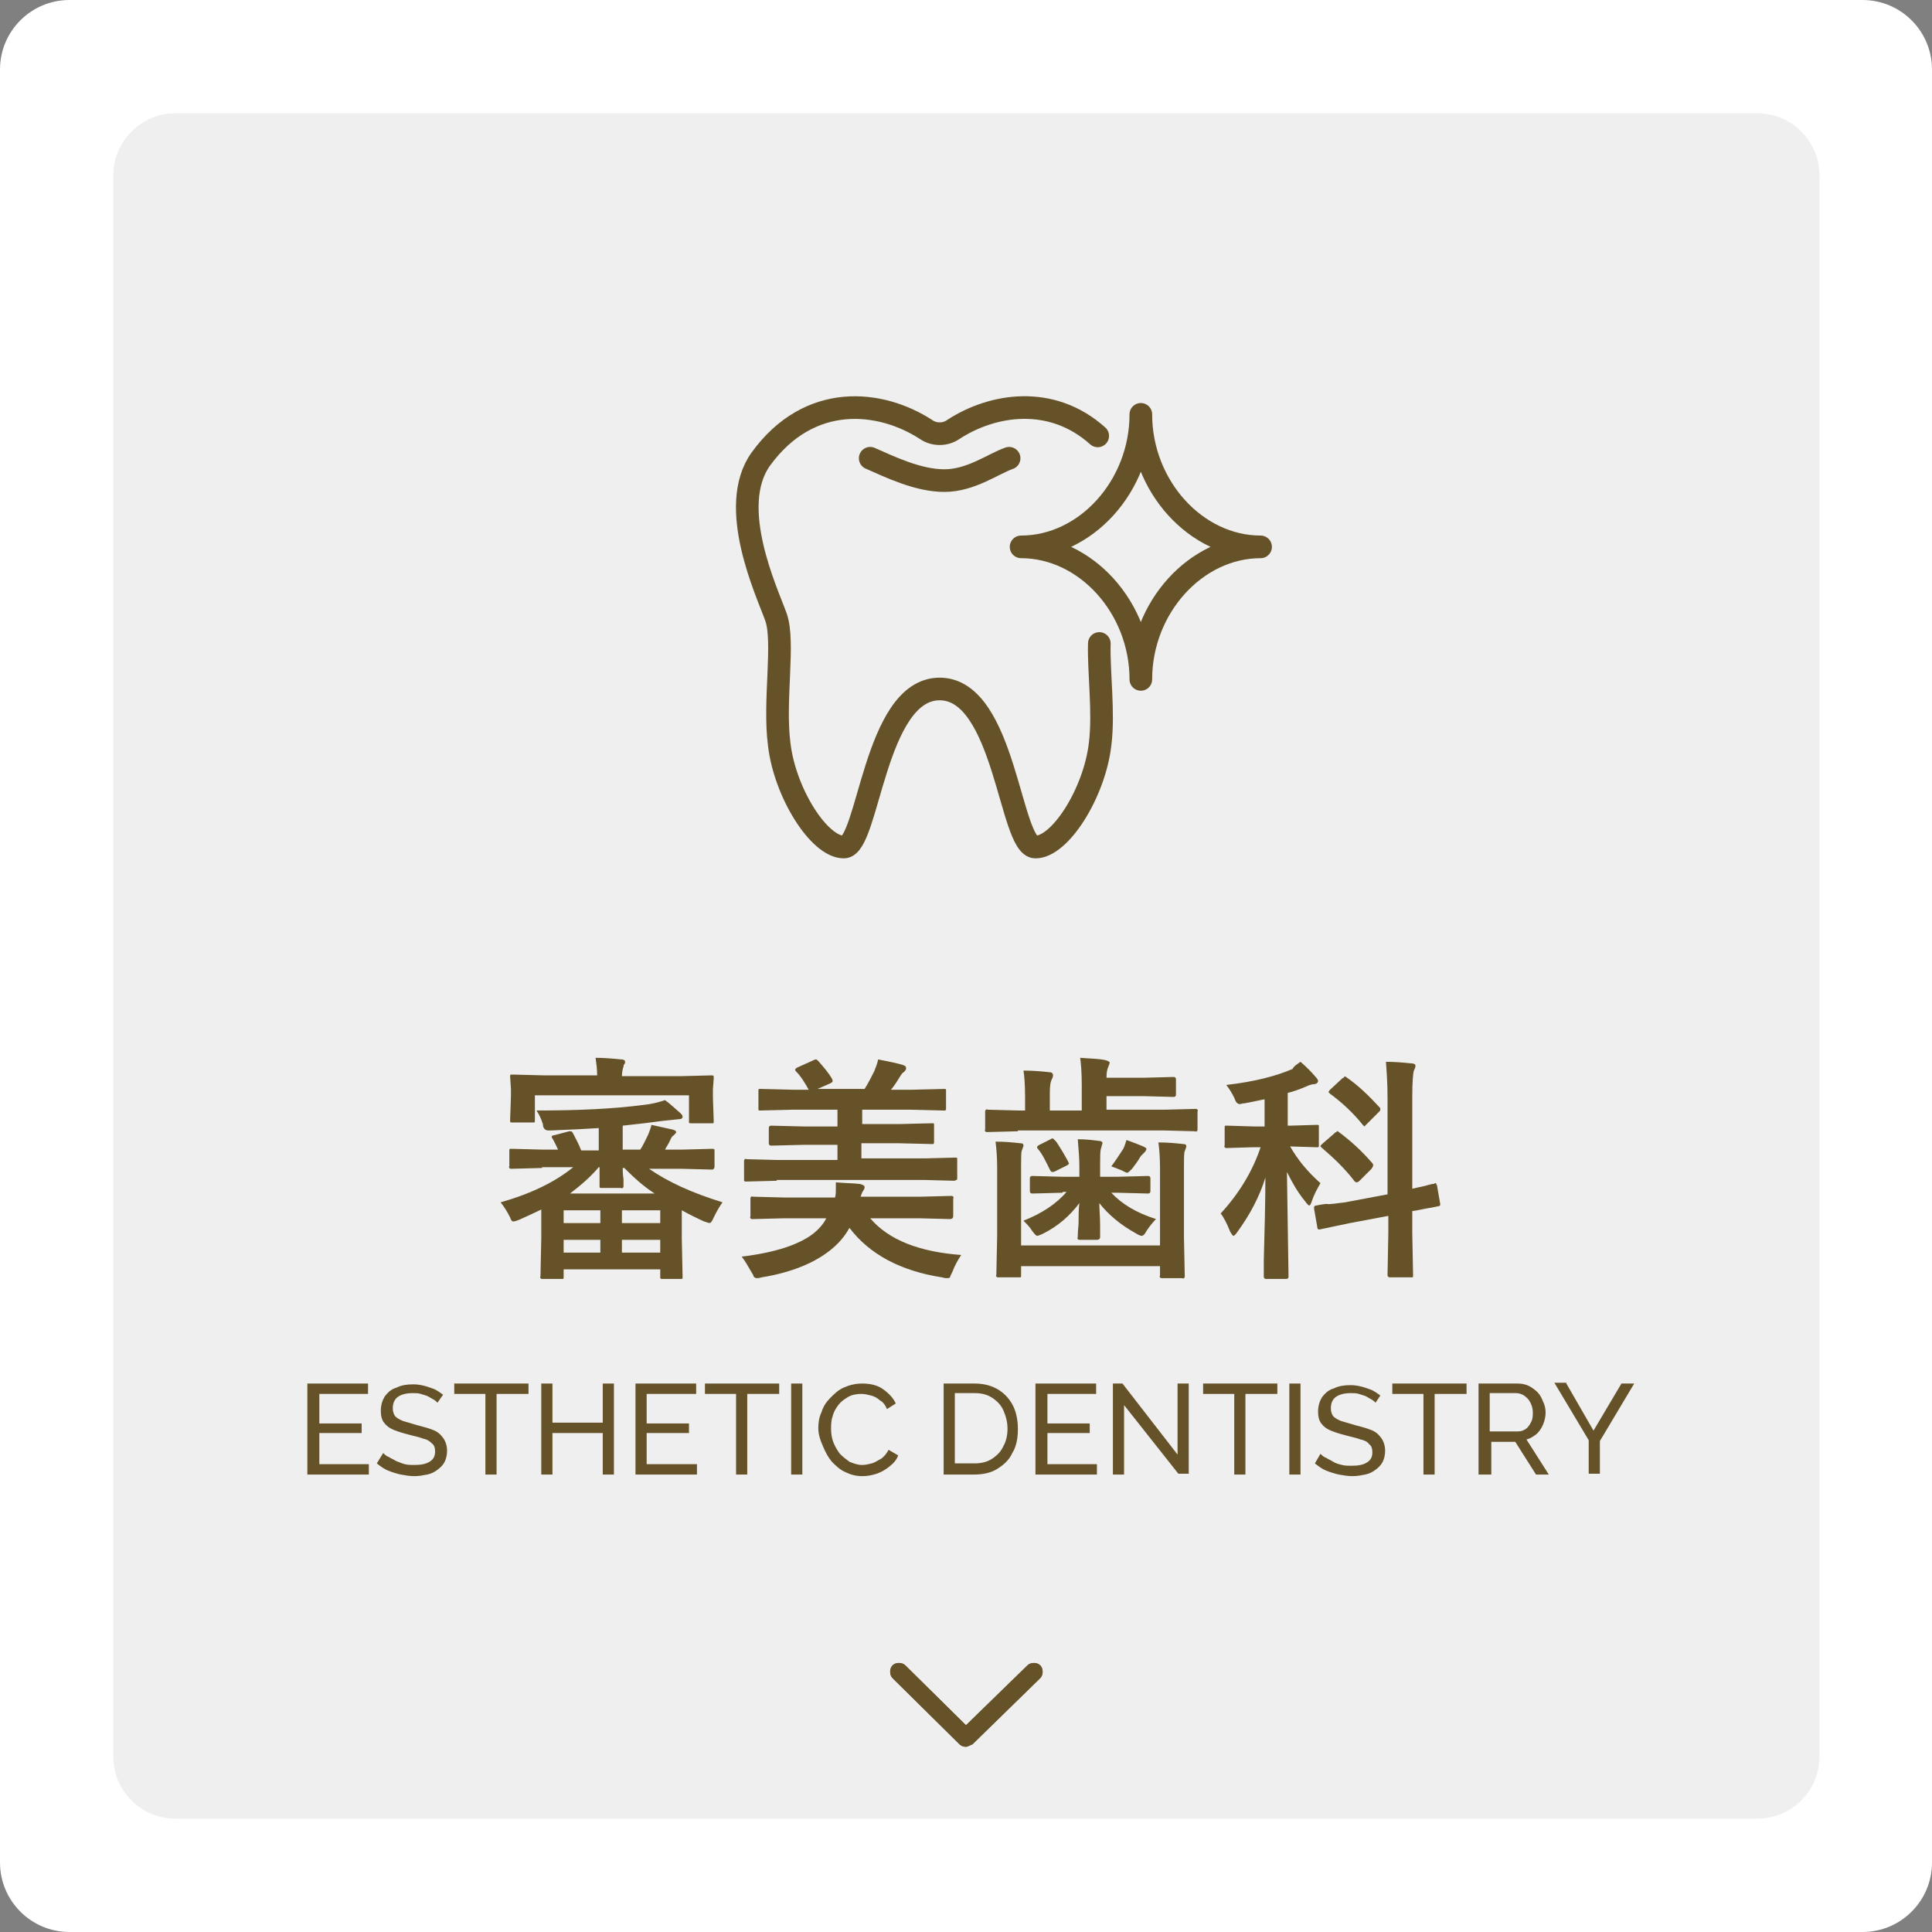
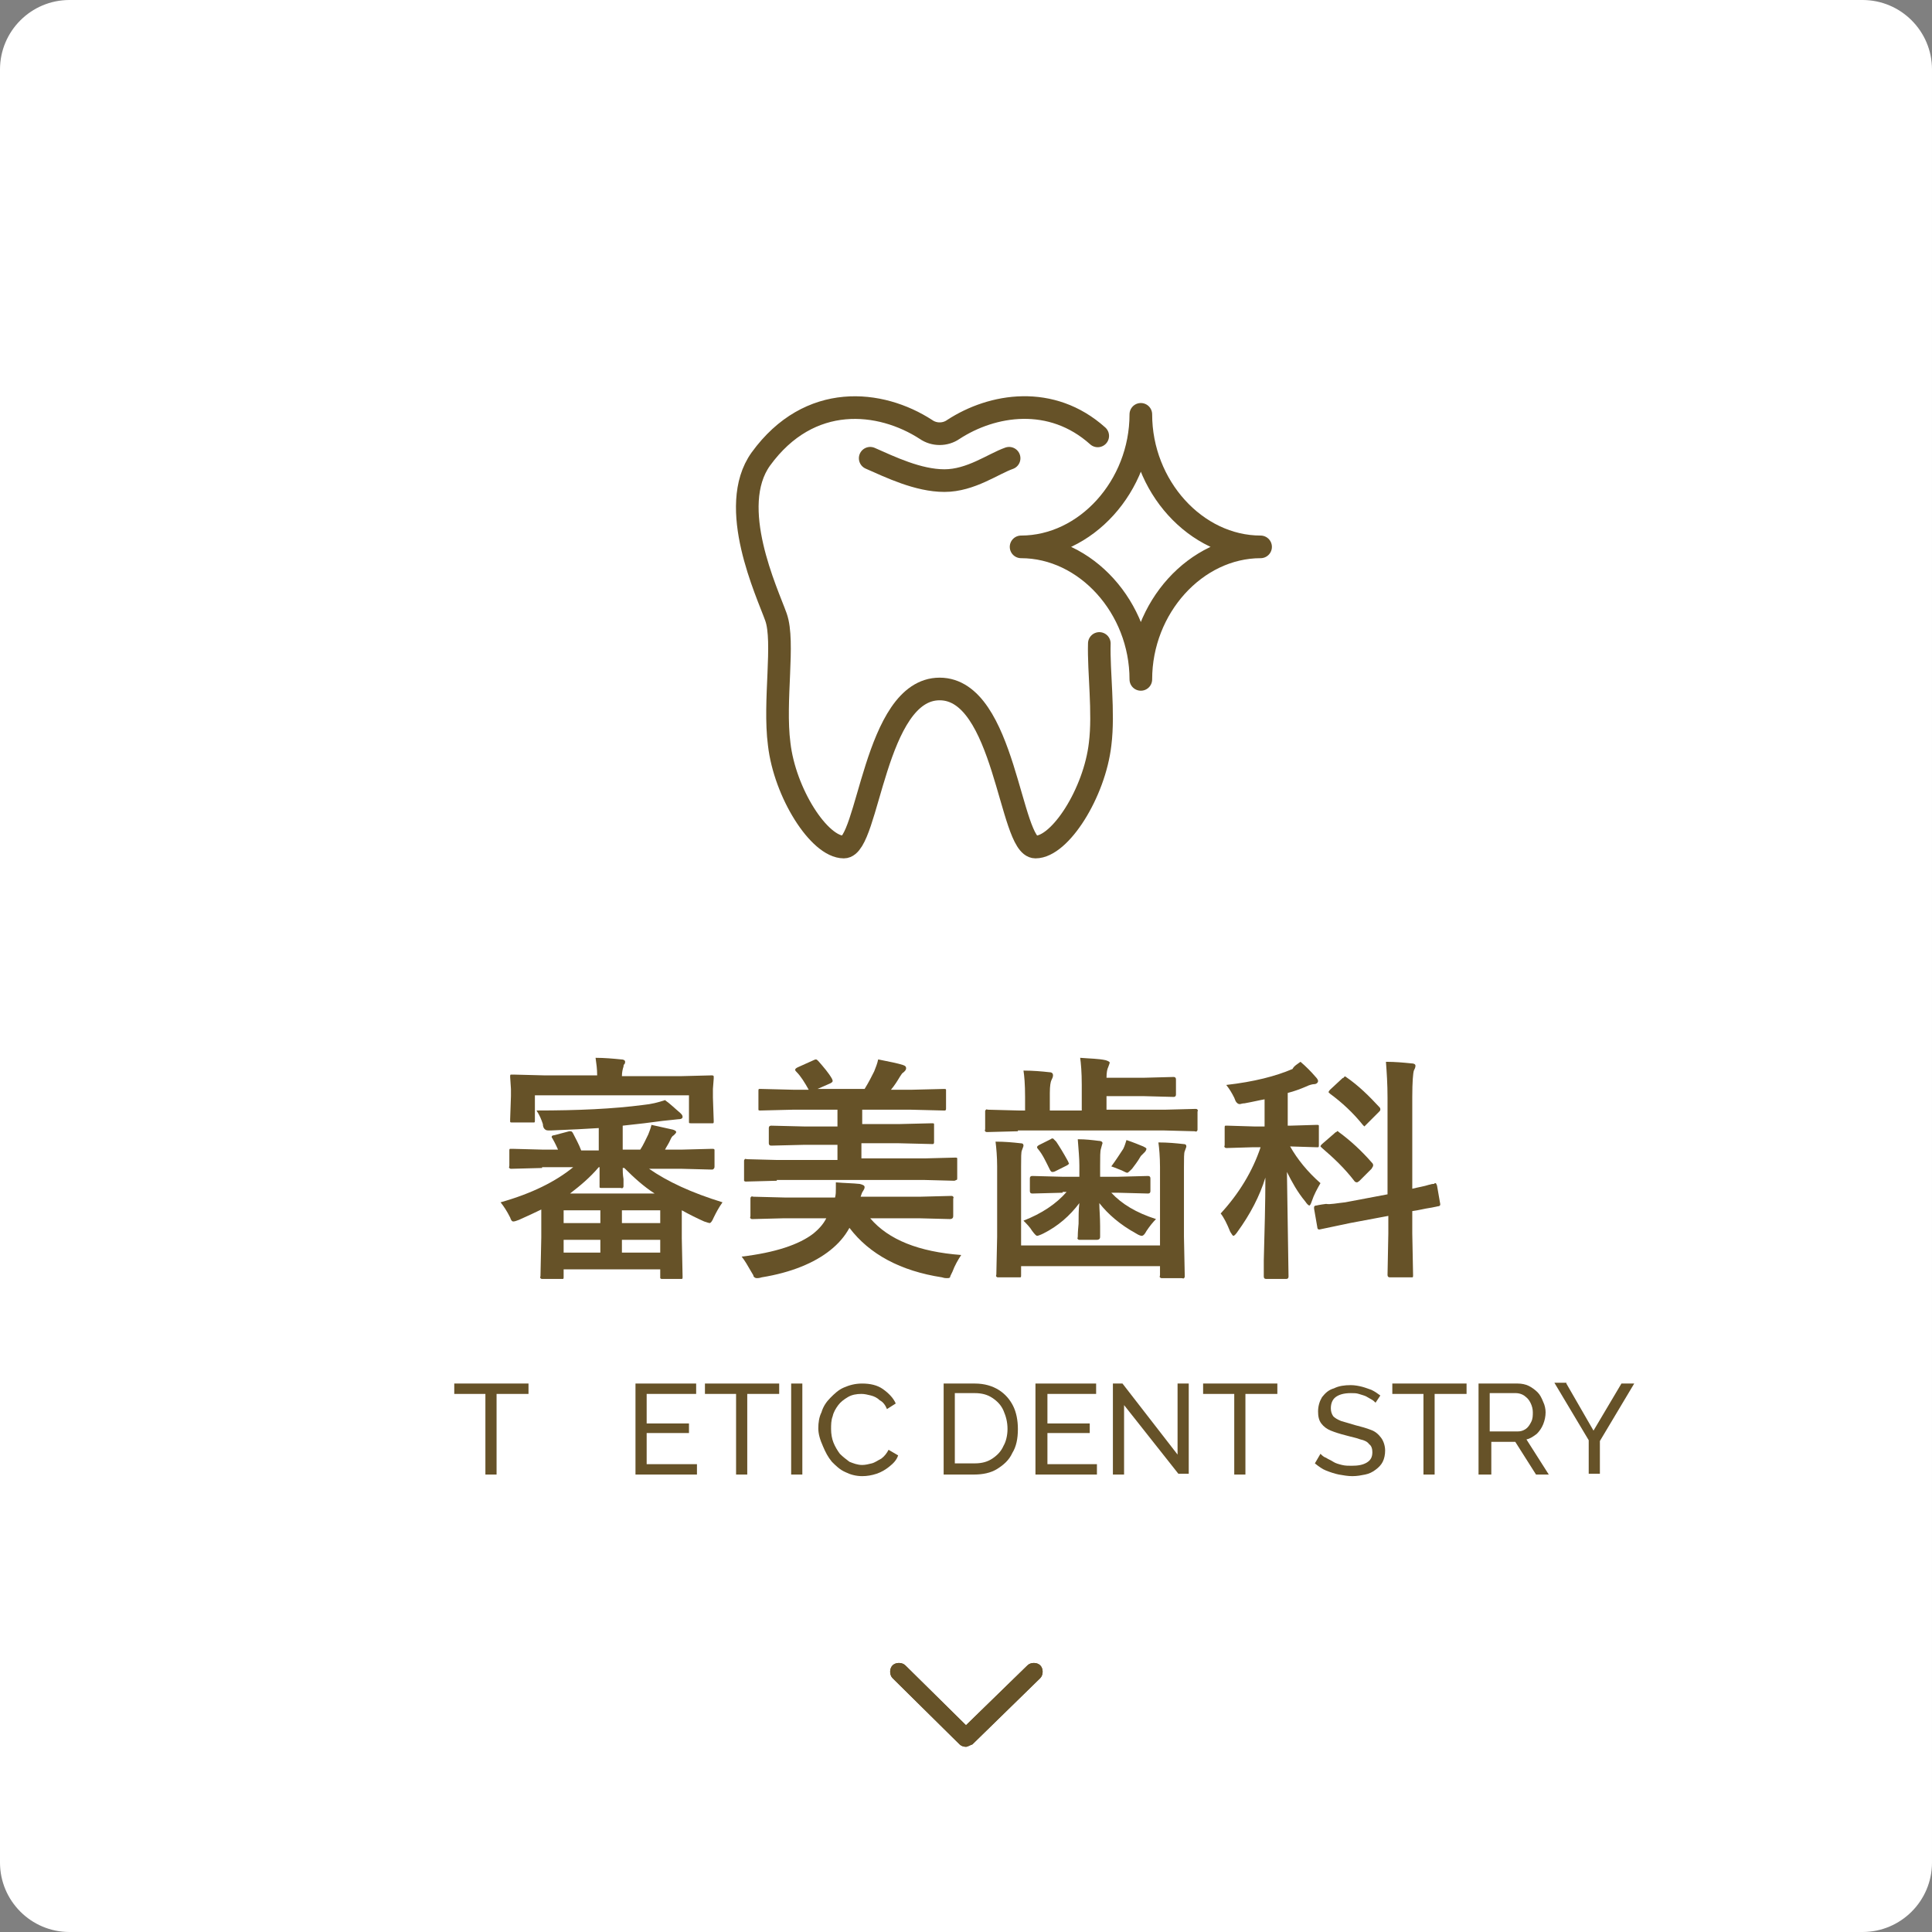
<svg xmlns="http://www.w3.org/2000/svg" version="1.1" id="レイヤー_1" x="0px" y="0px" viewBox="0 0 242 242" style="enable-background:new 0 0 242 242;" xml:space="preserve">
  <rect x="0" y="0" width="242" height="242" fill="#808080" stroke="none" />
  <style type="text/css">
	.st0{fill:#FFFFFF;}
	.st1{fill-rule:evenodd;clip-rule:evenodd;fill:#EFEFEF;}
	.st2{fill:#665228;}
	.st3{fill:none;stroke:#665228;stroke-width:2.835;stroke-linecap:round;stroke-linejoin:round;stroke-miterlimit:10;}
</style>
  <path class="st0" d="M233.3,242H8.7c-4.8,0-8.7-3.9-8.7-8.7V8.7C0,3.9,3.9,0,8.7,0h224.6c4.8,0,8.7,3.9,8.7,8.7v224.6  C242,238.1,238.1,242,233.3,242z" />
-   <path class="st1" d="M220.1,227.8H21.9c-4.2,0-7.7-3.5-7.7-7.7V21.9c0-4.2,3.5-7.7,7.7-7.7h198.3c4.2,0,7.7,3.5,7.7,7.7v198.3  C227.8,224.4,224.4,227.8,220.1,227.8z" />
  <g>
    <g>
      <path class="st2" d="M121,218.8c-0.3,0-0.6-0.1-0.8-0.3l-8.4-8.3c-0.4-0.4-0.4-1.2,0-1.6c0.4-0.4,1.2-0.4,1.6,0l7.6,7.5l7.7-7.5    c0.4-0.4,1.2-0.4,1.6,0c0.4,0.4,0.4,1.2,0,1.6l-8.5,8.3C121.5,218.6,121.2,218.8,121,218.8z" />
    </g>
    <g>
      <path class="st2" d="M121,218.8c-0.3,0-0.6-0.1-0.8-0.3l-8.4-8.3c-0.4-0.4-0.4-1.2,0-1.6c0.4-0.4,1.2-0.4,1.6,0l7.6,7.5l7.7-7.5    c0.4-0.4,1.2-0.4,1.6,0c0.4,0.4,0.4,1.2,0,1.6l-8.5,8.3C121.5,218.6,121.2,218.8,121,218.8z" />
    </g>
  </g>
  <g>
    <path class="st2" d="M67.9,146.3l-3.8,0.1c-0.2,0-0.2,0-0.3-0.1s0-0.1,0-0.3v-1.8c0-0.2,0-0.3,0.1-0.3c0,0,0.1,0,0.3,0l3.8,0.1h1.9   c-0.1-0.2-0.3-0.7-0.7-1.4c-0.1-0.1-0.1-0.2-0.1-0.2c0-0.1,0.1-0.2,0.3-0.2l1.9-0.5c0.1,0,0.2,0,0.2,0c0.1,0,0.2,0.1,0.3,0.3   c0.3,0.6,0.7,1.3,1,2.1h2.2v-2.8c-1.5,0.1-3.5,0.2-6,0.3c-0.1,0-0.2,0-0.3,0c-0.3,0-0.4-0.1-0.5-0.2c-0.1-0.1-0.2-0.3-0.2-0.6   c-0.2-0.6-0.4-1.1-0.8-1.7c5.2,0,9.6-0.2,13.4-0.7c1-0.1,1.8-0.3,2.7-0.6c0.7,0.5,1.3,1.1,1.9,1.6c0.2,0.2,0.3,0.3,0.3,0.5   c0,0.2-0.2,0.3-0.6,0.3c-0.1,0-0.8,0.1-1.9,0.2c-1.4,0.2-3.1,0.4-5,0.6v3h2.2c0.4-0.6,0.7-1.3,1-1.9c0.1-0.3,0.3-0.7,0.4-1.2   c0.9,0.2,1.8,0.4,2.7,0.6c0.3,0.1,0.4,0.2,0.4,0.3c0,0.1-0.1,0.2-0.3,0.4c-0.2,0.1-0.3,0.3-0.4,0.5c-0.2,0.5-0.5,0.9-0.7,1.3h2.1   l3.8-0.1c0.2,0,0.2,0,0.3,0.1c0,0,0,0.1,0,0.3v1.8c0,0.1,0,0.2-0.1,0.3s-0.1,0.1-0.3,0.1l-3.8-0.1h-4c2.3,1.6,5.3,3,9.2,4.2   c-0.5,0.7-0.8,1.3-1.1,1.9c-0.2,0.5-0.4,0.7-0.5,0.7c-0.1,0-0.4-0.1-0.7-0.2c-0.9-0.4-1.9-0.9-2.8-1.4v3.5l0.1,4.8   c0,0.2,0,0.3-0.1,0.3c0,0-0.1,0-0.3,0H83c-0.2,0-0.2,0-0.3-0.1c0,0,0-0.1,0-0.3V159H70.6v0.9c0,0.2,0,0.3-0.1,0.3c0,0-0.1,0-0.3,0   h-2.2c-0.2,0-0.2,0-0.3-0.1s0-0.1,0-0.3l0.1-4.8v-3.5c-0.8,0.4-1.7,0.8-2.8,1.3c-0.3,0.1-0.5,0.2-0.7,0.2s-0.3-0.2-0.4-0.5   c-0.4-0.8-0.8-1.4-1.2-1.9c3.9-1.1,6.9-2.6,9.1-4.4H67.9z M85.2,134.8l3.9-0.1c0.2,0,0.2,0,0.3,0.1c0,0,0,0.2,0,0.3l-0.1,1.3v1.1   l0.1,2.9c0,0.2,0,0.3-0.1,0.3s-0.1,0-0.3,0h-2.4c-0.2,0-0.3,0-0.3-0.1c0,0,0-0.1,0-0.3v-3.1H67v3.1c0,0.2,0,0.3-0.1,0.3   s-0.1,0-0.3,0h-2.4c-0.2,0-0.3,0-0.3-0.1s0-0.1,0-0.3l0.1-2.9v-0.9l-0.1-1.5c0-0.2,0-0.3,0.1-0.3c0,0,0.1,0,0.3,0l3.9,0.1h6.6   c0-0.8-0.1-1.5-0.2-2.2c1.1,0,2.2,0.1,3.2,0.2c0.3,0,0.5,0.1,0.5,0.3c0,0.1,0,0.2-0.1,0.3c-0.1,0.1-0.1,0.2-0.1,0.3   c-0.1,0.3-0.2,0.7-0.2,1.2H85.2z M70.6,153.2h4.6v-1.6h-4.6V153.2z M70.6,156.9h4.6v-1.6h-4.6V156.9z M71.4,149.5h10.6   c-1.4-0.9-2.6-2-3.8-3.2H78c0,0.3,0,0.8,0.1,1.4c0,0.4,0,0.7,0,0.8c0,0.2,0,0.2-0.1,0.3s-0.1,0-0.3,0h-2.3c-0.2,0-0.3,0-0.3-0.1   s0-0.1,0-0.3c0-0.1,0-0.5,0-1c0-0.5,0-0.9,0-1.2H75C73.9,147.5,72.7,148.5,71.4,149.5z M82.7,151.6h-4.8v1.6h4.8V151.6z    M77.9,156.9h4.8v-1.6h-4.8V156.9z" />
    <path class="st2" d="M92.9,157.4c4.2-0.5,7.2-1.5,9-2.9c0.6-0.5,1.2-1.1,1.6-1.9h-5.3l-3.9,0.1c-0.2,0-0.2,0-0.3-0.1s0-0.1,0-0.3   v-2.1c0-0.2,0-0.2,0.1-0.3s0.1,0,0.3,0l3.9,0.1h6.3c0.1-0.4,0.1-0.7,0.1-1.1c0-0.2,0-0.5,0-0.8c1.1,0.1,2.1,0.1,3,0.2   c0.4,0.1,0.6,0.2,0.6,0.4c0,0.2-0.1,0.3-0.2,0.5c-0.1,0.1-0.2,0.4-0.3,0.7h7.4l3.9-0.1c0.2,0,0.2,0,0.3,0.1s0,0.1,0,0.3v2.1   c0,0.1,0,0.2-0.1,0.3c0,0-0.1,0.1-0.3,0.1l-3.9-0.1h-6.1c2.3,2.7,6.1,4.2,11.4,4.6c-0.4,0.6-0.8,1.3-1.1,2.1   c-0.2,0.4-0.3,0.6-0.3,0.7c-0.1,0.1-0.2,0.1-0.4,0.1c-0.1,0-0.3,0-0.6-0.1c-5.2-0.8-9.1-2.9-11.6-6.2c-0.6,1.1-1.4,2-2.4,2.8   c-2,1.6-4.9,2.8-8.6,3.4c-0.3,0.1-0.5,0.1-0.6,0.1c-0.2,0-0.3-0.1-0.4-0.2c0-0.1-0.1-0.3-0.3-0.6C93.7,158.6,93.3,157.9,92.9,157.4   z M97.3,147.9l-3.8,0.1c-0.2,0-0.2,0-0.3-0.1c0,0,0-0.1,0-0.3v-2.1c0-0.2,0-0.2,0.1-0.3s0.1,0,0.3,0l3.8,0.1h7.5v-1.9h-4.2   l-4.1,0.1c-0.2,0-0.3-0.1-0.3-0.3v-1.9c0-0.2,0.1-0.3,0.3-0.3l4.1,0.1h4.2V139h-5.6l-4,0.1c-0.2,0-0.3,0-0.3-0.1s0-0.1,0-0.3v-2   c0-0.2,0-0.3,0.1-0.3c0,0,0.1,0,0.3,0l4,0.1h1.9c-0.5-0.9-1-1.7-1.5-2.2c-0.1-0.1-0.2-0.2-0.2-0.3c0-0.1,0.1-0.2,0.3-0.3l2-0.9   c0.2-0.1,0.3-0.1,0.3-0.1c0.1,0,0.2,0.1,0.3,0.2c0.7,0.8,1.3,1.5,1.7,2.2c0.1,0.2,0.1,0.3,0.1,0.3c0,0.1-0.1,0.2-0.3,0.3l-1.6,0.7   h5.9c0.5-0.8,0.9-1.6,1.2-2.2c0.2-0.5,0.4-1,0.5-1.5c1.5,0.3,2.5,0.5,3.1,0.7c0.3,0.1,0.4,0.2,0.4,0.4c0,0.2-0.1,0.3-0.3,0.5   c-0.2,0.1-0.3,0.3-0.5,0.6c-0.3,0.5-0.6,1-1.1,1.6h2.6l4-0.1c0.2,0,0.3,0,0.3,0.1c0,0,0,0.2,0,0.3v2c0,0.2,0,0.2-0.1,0.3   c0,0-0.1,0-0.3,0l-4-0.1h-6.1v1.8h4.6l4.1-0.1c0.2,0,0.3,0,0.3,0.1c0,0,0,0.1,0,0.3v1.9c0,0.2,0,0.2-0.1,0.3c0,0-0.1,0-0.3,0   l-4.1-0.1h-4.6v1.9h7.9l3.8-0.1c0.2,0,0.3,0,0.3,0.1c0,0,0,0.1,0,0.3v2.1c0,0.2,0,0.3-0.1,0.3s-0.1,0.1-0.3,0.1l-3.8-0.1H97.3z" />
    <path class="st2" d="M127.5,141.7l-3.8,0.1c-0.2,0-0.2,0-0.3-0.1s0-0.1,0-0.3v-2.1c0-0.2,0-0.2,0.1-0.3s0.1,0,0.3,0l3.8,0.1h0.8   v-1.7c0-1.6-0.1-2.7-0.2-3.3c1.2,0,2.3,0.1,3.2,0.2c0.3,0,0.5,0.1,0.5,0.4c0,0.2-0.1,0.4-0.2,0.6c-0.1,0.2-0.2,0.7-0.2,1.6v2.2h4   v-3.2c0-1.6-0.1-2.7-0.2-3.4c1.2,0.1,2.3,0.1,3.2,0.3c0.3,0.1,0.5,0.2,0.5,0.3s-0.1,0.3-0.2,0.6c-0.1,0.2-0.2,0.6-0.2,1.3h4.6   l3.8-0.1c0.2,0,0.3,0.1,0.3,0.3v1.9c0,0.2-0.1,0.3-0.3,0.3l-3.8-0.1h-4.6v1.7h7.3l3.8-0.1c0.2,0,0.2,0,0.3,0.1s0,0.1,0,0.3v2.1   c0,0.2,0,0.2-0.1,0.3s-0.1,0-0.3,0l-3.8-0.1H127.5z M145.1,143.1c1.2,0,2.2,0.1,3.1,0.2c0.3,0,0.4,0.1,0.4,0.3   c0,0.1-0.1,0.3-0.2,0.6c-0.1,0.2-0.1,0.9-0.1,2v8.7l0.1,4.9c0,0.2,0,0.2-0.1,0.3s-0.1,0-0.3,0h-2.4c-0.2,0-0.2,0-0.3-0.1   s0-0.1,0-0.3v-1.1h-17.4v1.1c0,0.2,0,0.3-0.1,0.3c0,0-0.1,0-0.3,0h-2.4c-0.2,0-0.2,0-0.3-0.1s0-0.1,0-0.3l0.1-4.7v-8.8   c0-1.2-0.1-2.3-0.2-3.1c1.2,0,2.2,0.1,3.1,0.2c0.3,0,0.4,0.1,0.4,0.3c0,0.1-0.1,0.3-0.2,0.6c-0.1,0.2-0.1,0.9-0.1,2v9.9h17.4v-9.8   C145.3,144.9,145.2,143.8,145.1,143.1z M133.1,149.4l-3.8,0.1c-0.2,0-0.3-0.1-0.3-0.3v-1.6c0-0.2,0.1-0.3,0.3-0.3l3.8,0.1h2.1v-1.4   c0-0.9-0.1-2-0.2-3.3c1,0,1.8,0.1,2.6,0.2c0.3,0,0.5,0.1,0.5,0.3c0,0-0.1,0.3-0.2,0.7c-0.1,0.3-0.1,1-0.1,2.1v1.4h2.2l3.8-0.1   c0.2,0,0.3,0.1,0.3,0.3v1.6c0,0.2-0.1,0.3-0.3,0.3l-3.8-0.1h-0.8c1.3,1.4,3.1,2.5,5.6,3.3c-0.4,0.4-0.8,0.9-1.2,1.5   c-0.2,0.4-0.4,0.6-0.6,0.6c-0.1,0-0.4-0.1-0.7-0.3c-2-1.1-3.5-2.4-4.6-3.8c0,0.8,0.1,1.7,0.1,2.9c0,0.8,0,1.2,0,1.3   c0,0.1,0,0.2-0.1,0.3c0,0-0.1,0.1-0.3,0.1h-2.1c-0.2,0-0.2,0-0.3-0.1s0-0.1,0-0.3c0-0.1,0-0.6,0.1-1.6c0-0.9,0-1.8,0.1-2.6   c-1.2,1.6-2.7,2.9-4.5,3.8c-0.4,0.2-0.7,0.3-0.8,0.3c-0.1,0-0.3-0.2-0.6-0.6c-0.3-0.5-0.7-0.9-1.1-1.3c2.3-0.9,4.1-2.1,5.4-3.6   H133.1z M132.3,143c0.4,0.6,0.9,1.4,1.5,2.5c0,0.1,0.1,0.2,0.1,0.2c0,0.1-0.1,0.2-0.3,0.3l-1.4,0.7c-0.2,0.1-0.3,0.1-0.4,0.1   c-0.1,0-0.2-0.1-0.3-0.3c-0.5-1-0.9-1.9-1.5-2.6c-0.1-0.1-0.1-0.2-0.1-0.2c0-0.1,0.1-0.2,0.3-0.3l1.4-0.7c0.1-0.1,0.2-0.1,0.3-0.1   C132.1,142.8,132.2,142.9,132.3,143z M139.2,146.1c0.6-0.8,1.1-1.6,1.5-2.2c0.2-0.4,0.3-0.8,0.4-1.1c0.9,0.3,1.6,0.6,2.1,0.8   c0.2,0.1,0.4,0.2,0.4,0.3c0,0.1-0.1,0.3-0.2,0.4s-0.3,0.3-0.5,0.5c-0.4,0.7-0.8,1.2-1.1,1.6c-0.3,0.3-0.5,0.5-0.6,0.5   c-0.1,0-0.3-0.1-0.7-0.3C140.2,146.5,139.8,146.3,139.2,146.1z" />
    <path class="st2" d="M162.9,133c0.7,0.6,1.3,1.2,1.9,1.9c0.2,0.2,0.3,0.4,0.3,0.5c0,0.2-0.2,0.4-0.5,0.4c-0.2,0-0.6,0.1-1,0.3   c-0.7,0.3-1.5,0.6-2.3,0.8v4.1h0.3l3.3-0.1c0.2,0,0.3,0,0.3,0.1s0,0.1,0,0.3v2.1c0,0.2,0,0.3-0.1,0.3c0,0-0.1,0-0.3,0l-3.2-0.1   c0.9,1.6,2.2,3.2,3.8,4.6c-0.4,0.7-0.8,1.4-1.1,2.3c-0.1,0.3-0.2,0.5-0.3,0.5c-0.1,0-0.3-0.2-0.5-0.5c-1-1.2-1.7-2.5-2.3-3.7   l0.2,13.1c0,0.2-0.1,0.3-0.3,0.3h-2.5c-0.2,0-0.3-0.1-0.3-0.3c0-0.1,0-0.8,0-2c0.1-3.8,0.2-7.2,0.2-10.4c-0.7,2.3-1.9,4.6-3.5,6.8   c-0.2,0.3-0.4,0.5-0.5,0.5s-0.2-0.2-0.4-0.5c-0.4-1-0.8-1.8-1.2-2.3c2.3-2.5,4-5.3,5-8.3H157l-3.3,0.1c-0.2,0-0.2,0-0.3-0.1   s0-0.1,0-0.3v-2.1c0-0.2,0-0.3,0.1-0.3s0.1,0,0.3,0l3.3,0.1h1.3v-3.4c-0.6,0.1-1.4,0.3-2.5,0.5c-0.3,0-0.5,0.1-0.6,0.1   c-0.2,0-0.3-0.1-0.4-0.2c-0.1-0.1-0.2-0.3-0.3-0.6c-0.3-0.6-0.6-1.1-1-1.6c3.5-0.4,6.2-1.1,8.3-2   C162.1,133.5,162.5,133.3,162.9,133z M168.5,150.6l5.3-1v-12.1c0-1.7-0.1-3.2-0.2-4.5c1.2,0,2.2,0.1,3.2,0.2c0.3,0,0.5,0.1,0.5,0.3   c0,0.2-0.1,0.4-0.2,0.6c-0.1,0.3-0.2,1.4-0.2,3.3v11.5c0.8-0.2,1.5-0.3,2.1-0.5c0.1,0,0.3-0.1,0.5-0.1c0.1,0,0.2,0,0.2-0.1   c0.1,0,0.1,0,0.1,0c0.1,0,0.1,0.1,0.2,0.3l0.4,2.3c0,0.1,0,0.1,0,0.1c0,0.1-0.1,0.2-0.3,0.2c0,0-0.4,0.1-1,0.2   c-0.7,0.1-1.4,0.3-2.2,0.4v2.8l0.1,5.2c0,0.2,0,0.3-0.1,0.3c0,0-0.1,0-0.3,0h-2.5c-0.2,0-0.3-0.1-0.3-0.3l0.1-5.2v-2.2l-4.8,0.9   l-3.8,0.8c-0.1,0-0.1,0-0.1,0c-0.1,0-0.2-0.1-0.2-0.3l-0.4-2.3c0-0.1,0-0.1,0-0.2c0-0.1,0.1-0.2,0.3-0.2c0,0,0.4-0.1,1.2-0.2   C166.6,150.9,167.5,150.7,168.5,150.6z M167.7,141.8c1.5,1.1,2.9,2.4,4.2,3.9c0.1,0.1,0.1,0.2,0.1,0.3c0,0.1-0.1,0.2-0.2,0.4   l-1.5,1.5c-0.1,0.1-0.3,0.2-0.3,0.2s-0.2,0-0.3-0.1c-1.3-1.7-2.7-3-4.1-4.2c-0.1-0.1-0.2-0.2-0.2-0.2c0-0.1,0.1-0.2,0.2-0.3   l1.5-1.3c0.1-0.1,0.2-0.2,0.3-0.2C167.5,141.6,167.6,141.7,167.7,141.8z M168.6,134.9c1.6,1.1,2.9,2.4,4.2,3.8   c0.1,0.1,0.1,0.2,0.1,0.3c0,0.1-0.1,0.2-0.2,0.3l-1.5,1.5c-0.2,0.2-0.3,0.3-0.3,0.3s-0.1-0.1-0.2-0.2c-1.2-1.5-2.6-2.8-4.1-3.9   c-0.1-0.1-0.2-0.2-0.2-0.2s0.1-0.2,0.2-0.3l1.4-1.3c0.1-0.1,0.2-0.2,0.3-0.2C168.4,134.8,168.5,134.8,168.6,134.9z" />
  </g>
  <g>
-     <path class="st2" d="M46.2,183.4v1.3h-7.7v-11.4h7.6v1.3h-6.1v3.7h5.3v1.2h-5.3v3.9H46.2z" />
-     <path class="st2" d="M54.8,175.7c-0.1-0.1-0.3-0.3-0.5-0.4c-0.2-0.1-0.5-0.3-0.7-0.4s-0.6-0.2-0.9-0.3s-0.6-0.1-1-0.1   c-0.9,0-1.5,0.2-1.9,0.5c-0.4,0.3-0.6,0.8-0.6,1.4c0,0.4,0.1,0.7,0.3,1c0.2,0.2,0.5,0.4,1,0.6c0.4,0.1,1,0.3,1.7,0.5   c0.8,0.2,1.5,0.4,2,0.6c0.6,0.2,1,0.6,1.3,1c0.3,0.4,0.5,1,0.5,1.6c0,0.5-0.1,1-0.3,1.4c-0.2,0.4-0.5,0.7-0.9,1   c-0.4,0.3-0.8,0.5-1.3,0.6c-0.5,0.1-1,0.2-1.6,0.2c-0.6,0-1.1-0.1-1.7-0.2c-0.5-0.1-1.1-0.3-1.6-0.5c-0.5-0.2-0.9-0.5-1.4-0.9   L48,182c0.2,0.2,0.4,0.4,0.7,0.5c0.3,0.2,0.6,0.3,0.9,0.5c0.3,0.1,0.7,0.3,1.1,0.4c0.4,0.1,0.8,0.1,1.2,0.1c0.8,0,1.4-0.1,1.9-0.4   s0.7-0.7,0.7-1.3c0-0.4-0.1-0.8-0.4-1c-0.3-0.3-0.6-0.5-1.1-0.6c-0.5-0.2-1.1-0.3-1.8-0.5c-0.8-0.2-1.4-0.4-1.9-0.6   s-0.9-0.5-1.2-0.9c-0.3-0.4-0.4-0.9-0.4-1.5c0-0.7,0.2-1.3,0.5-1.8c0.4-0.5,0.8-0.9,1.5-1.1c0.6-0.3,1.3-0.4,2.1-0.4   c0.5,0,1,0.1,1.4,0.2c0.4,0.1,0.9,0.3,1.2,0.4c0.4,0.2,0.7,0.4,1.1,0.7L54.8,175.7z" />
    <path class="st2" d="M66.1,174.6h-3.9v10.1h-1.4v-10.1h-3.9v-1.3h9.3V174.6z" />
-     <path class="st2" d="M76.9,173.3v11.4h-1.4v-5.2h-6.3v5.2h-1.4v-11.4h1.4v4.9h6.3v-4.9H76.9z" />
    <path class="st2" d="M87.3,183.4v1.3h-7.7v-11.4h7.6v1.3H81v3.7h5.3v1.2H81v3.9H87.3z" />
    <path class="st2" d="M97.5,174.6h-3.9v10.1h-1.4v-10.1h-3.9v-1.3h9.3V174.6z" />
    <path class="st2" d="M99.1,184.7v-11.4h1.4v11.4H99.1z" />
    <path class="st2" d="M102.5,178.9c0-0.7,0.1-1.4,0.4-2c0.2-0.7,0.6-1.3,1.1-1.8c0.5-0.5,1-1,1.7-1.3s1.4-0.5,2.3-0.5   c1,0,1.9,0.2,2.6,0.7s1.3,1.1,1.6,1.8l-1.1,0.7c-0.2-0.5-0.5-0.9-0.9-1.1c-0.3-0.3-0.7-0.5-1.1-0.6c-0.4-0.1-0.8-0.2-1.2-0.2   c-0.6,0-1.2,0.1-1.7,0.4s-0.9,0.6-1.2,1c-0.3,0.4-0.6,0.9-0.7,1.4c-0.2,0.5-0.2,1.1-0.2,1.6c0,0.6,0.1,1.2,0.3,1.7s0.5,1,0.8,1.4   c0.4,0.4,0.8,0.7,1.2,1c0.5,0.2,1,0.4,1.6,0.4c0.4,0,0.8-0.1,1.2-0.2s0.8-0.4,1.2-0.6c0.4-0.3,0.7-0.7,0.9-1.1l1.2,0.7   c-0.2,0.6-0.6,1-1.1,1.4c-0.5,0.4-1,0.7-1.6,0.9c-0.6,0.2-1.2,0.3-1.8,0.3c-0.8,0-1.5-0.2-2.1-0.5c-0.7-0.3-1.2-0.8-1.7-1.3   c-0.5-0.6-0.8-1.2-1.1-1.9C102.7,180.3,102.5,179.6,102.5,178.9z" />
    <path class="st2" d="M118.2,184.7v-11.4h3.9c1.2,0,2.2,0.3,3,0.8c0.8,0.5,1.4,1.2,1.8,2s0.6,1.8,0.6,2.9c0,1.2-0.2,2.2-0.7,3   c-0.4,0.9-1.1,1.5-1.9,2c-0.8,0.5-1.8,0.7-2.9,0.7H118.2z M126.2,179c0-0.9-0.2-1.6-0.5-2.3c-0.3-0.7-0.8-1.2-1.4-1.6   c-0.6-0.4-1.3-0.6-2.2-0.6h-2.5v8.8h2.5c0.9,0,1.6-0.2,2.2-0.6c0.6-0.4,1.1-0.9,1.4-1.6C126,180.6,126.2,179.8,126.2,179z" />
    <path class="st2" d="M137.4,183.4v1.3h-7.7v-11.4h7.6v1.3h-6.1v3.7h5.3v1.2h-5.3v3.9H137.4z" />
    <path class="st2" d="M140.8,176v8.7h-1.4v-11.4h1.2l6.9,8.9v-8.9h1.4v11.3h-1.3L140.8,176z" />
    <path class="st2" d="M159.9,174.6H156v10.1h-1.4v-10.1h-3.9v-1.3h9.3V174.6z" />
-     <path class="st2" d="M161.5,184.7v-11.4h1.4v11.4H161.5z" />
    <path class="st2" d="M172.3,175.7c-0.1-0.1-0.3-0.3-0.5-0.4c-0.2-0.1-0.5-0.3-0.7-0.4s-0.6-0.2-0.9-0.3s-0.6-0.1-1-0.1   c-0.9,0-1.5,0.2-1.9,0.5c-0.4,0.3-0.6,0.8-0.6,1.4c0,0.4,0.1,0.7,0.3,1c0.2,0.2,0.5,0.4,1,0.6c0.4,0.1,1,0.3,1.7,0.5   c0.8,0.2,1.5,0.4,2,0.6c0.6,0.2,1,0.6,1.3,1s0.5,1,0.5,1.6c0,0.5-0.1,1-0.3,1.4c-0.2,0.4-0.5,0.7-0.9,1c-0.4,0.3-0.8,0.5-1.3,0.6   c-0.5,0.1-1,0.2-1.6,0.2c-0.6,0-1.1-0.1-1.7-0.2c-0.5-0.1-1.1-0.3-1.6-0.5s-0.9-0.5-1.4-0.9l0.7-1.2c0.2,0.2,0.4,0.4,0.7,0.5   c0.3,0.2,0.6,0.3,0.9,0.5s0.7,0.3,1.1,0.4c0.4,0.1,0.8,0.1,1.2,0.1c0.8,0,1.4-0.1,1.9-0.4s0.7-0.7,0.7-1.3c0-0.4-0.1-0.8-0.4-1   c-0.2-0.3-0.6-0.5-1.1-0.6c-0.5-0.2-1.1-0.3-1.8-0.5c-0.8-0.2-1.4-0.4-1.9-0.6s-0.9-0.5-1.2-0.9c-0.3-0.4-0.4-0.9-0.4-1.5   c0-0.7,0.2-1.3,0.5-1.8c0.4-0.5,0.8-0.9,1.5-1.1c0.6-0.3,1.3-0.4,2.1-0.4c0.5,0,1,0.1,1.4,0.2c0.4,0.1,0.9,0.3,1.2,0.4   c0.4,0.2,0.7,0.4,1.1,0.7L172.3,175.7z" />
    <path class="st2" d="M183.6,174.6h-3.9v10.1h-1.4v-10.1h-3.9v-1.3h9.3V174.6z" />
    <path class="st2" d="M185.2,184.7v-11.4h4.9c0.5,0,1,0.1,1.4,0.3s0.8,0.5,1.1,0.8c0.3,0.3,0.5,0.7,0.7,1.2c0.2,0.4,0.3,0.9,0.3,1.3   c0,0.5-0.1,1-0.3,1.5c-0.2,0.5-0.5,0.9-0.8,1.2c-0.4,0.3-0.8,0.6-1.3,0.7l2.8,4.4h-1.6l-2.6-4.1h-3v4.1H185.2z M186.7,179.3h3.4   c0.4,0,0.7-0.1,1-0.3c0.3-0.2,0.5-0.5,0.7-0.9c0.2-0.4,0.2-0.8,0.2-1.2c0-0.4-0.1-0.8-0.3-1.2s-0.4-0.6-0.8-0.9   c-0.3-0.2-0.7-0.3-1-0.3h-3.3V179.3z" />
    <path class="st2" d="M196.2,173.3l3.4,5.9l3.5-5.9h1.6l-4.3,7.2v4.1h-1.4v-4.2l-4.3-7.2H196.2z" />
  </g>
  <g>
    <g>
      <path class="st3" d="M137.5,54.6c-5.8-5.2-13.2-4-18.1-0.8c-1,0.7-2.4,0.7-3.4,0c-5.7-3.7-14.6-4.7-20.7,3.7    c-4.3,6,0.8,16.7,1.9,19.8c1.1,3.1-0.3,10.5,0.4,15.9c0.7,6.1,5,12.9,8.1,12.9s3.8-19.8,12-19.8s8.8,19.8,12,19.8    c3.1,0,7.4-6.8,8.1-12.9c0.5-4-0.2-9-0.1-12.6" />
      <path class="st3" d="M109,57.4c2.5,1.1,6,2.8,9.3,2.8c3.3,0,6.1-2.1,8.1-2.8" />
    </g>
    <path class="st3" d="M142.9,85.1c0-9-6.9-16.6-15-16.6c8.1,0,15-7.6,15-16.6c0,9,6.9,16.6,15,16.6   C149.8,68.5,142.9,76.1,142.9,85.1z" />
  </g>
</svg>